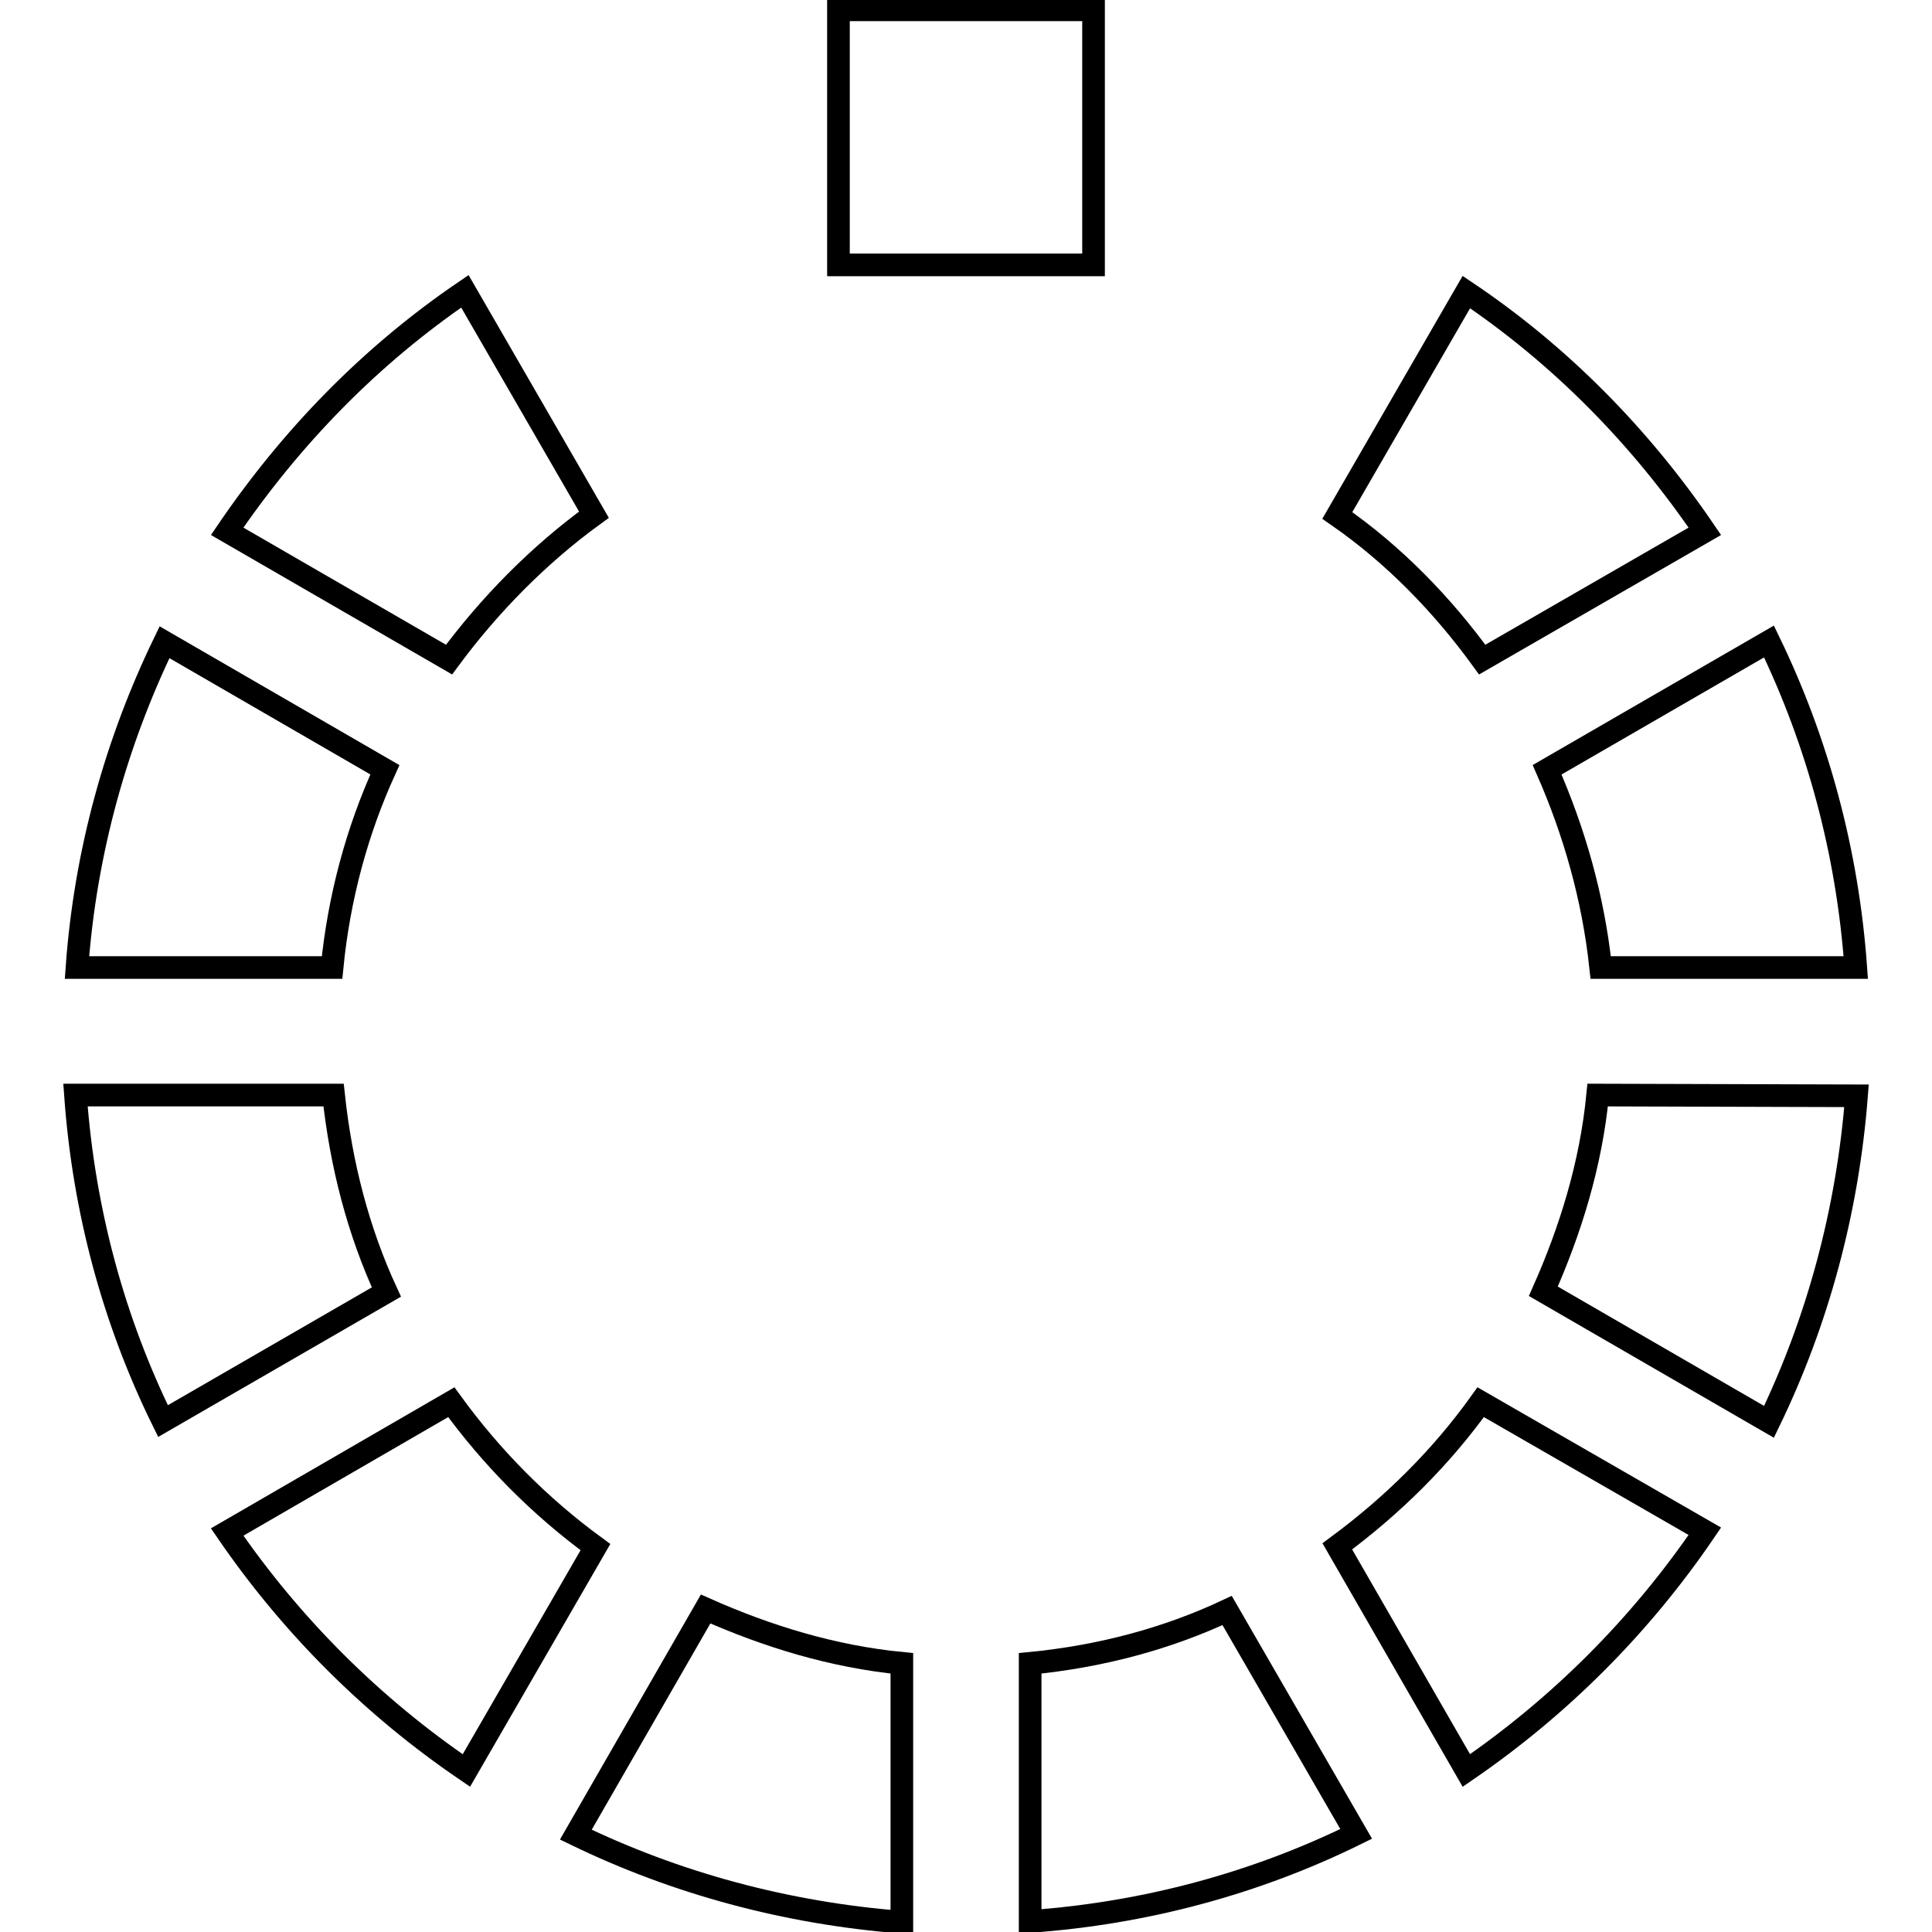
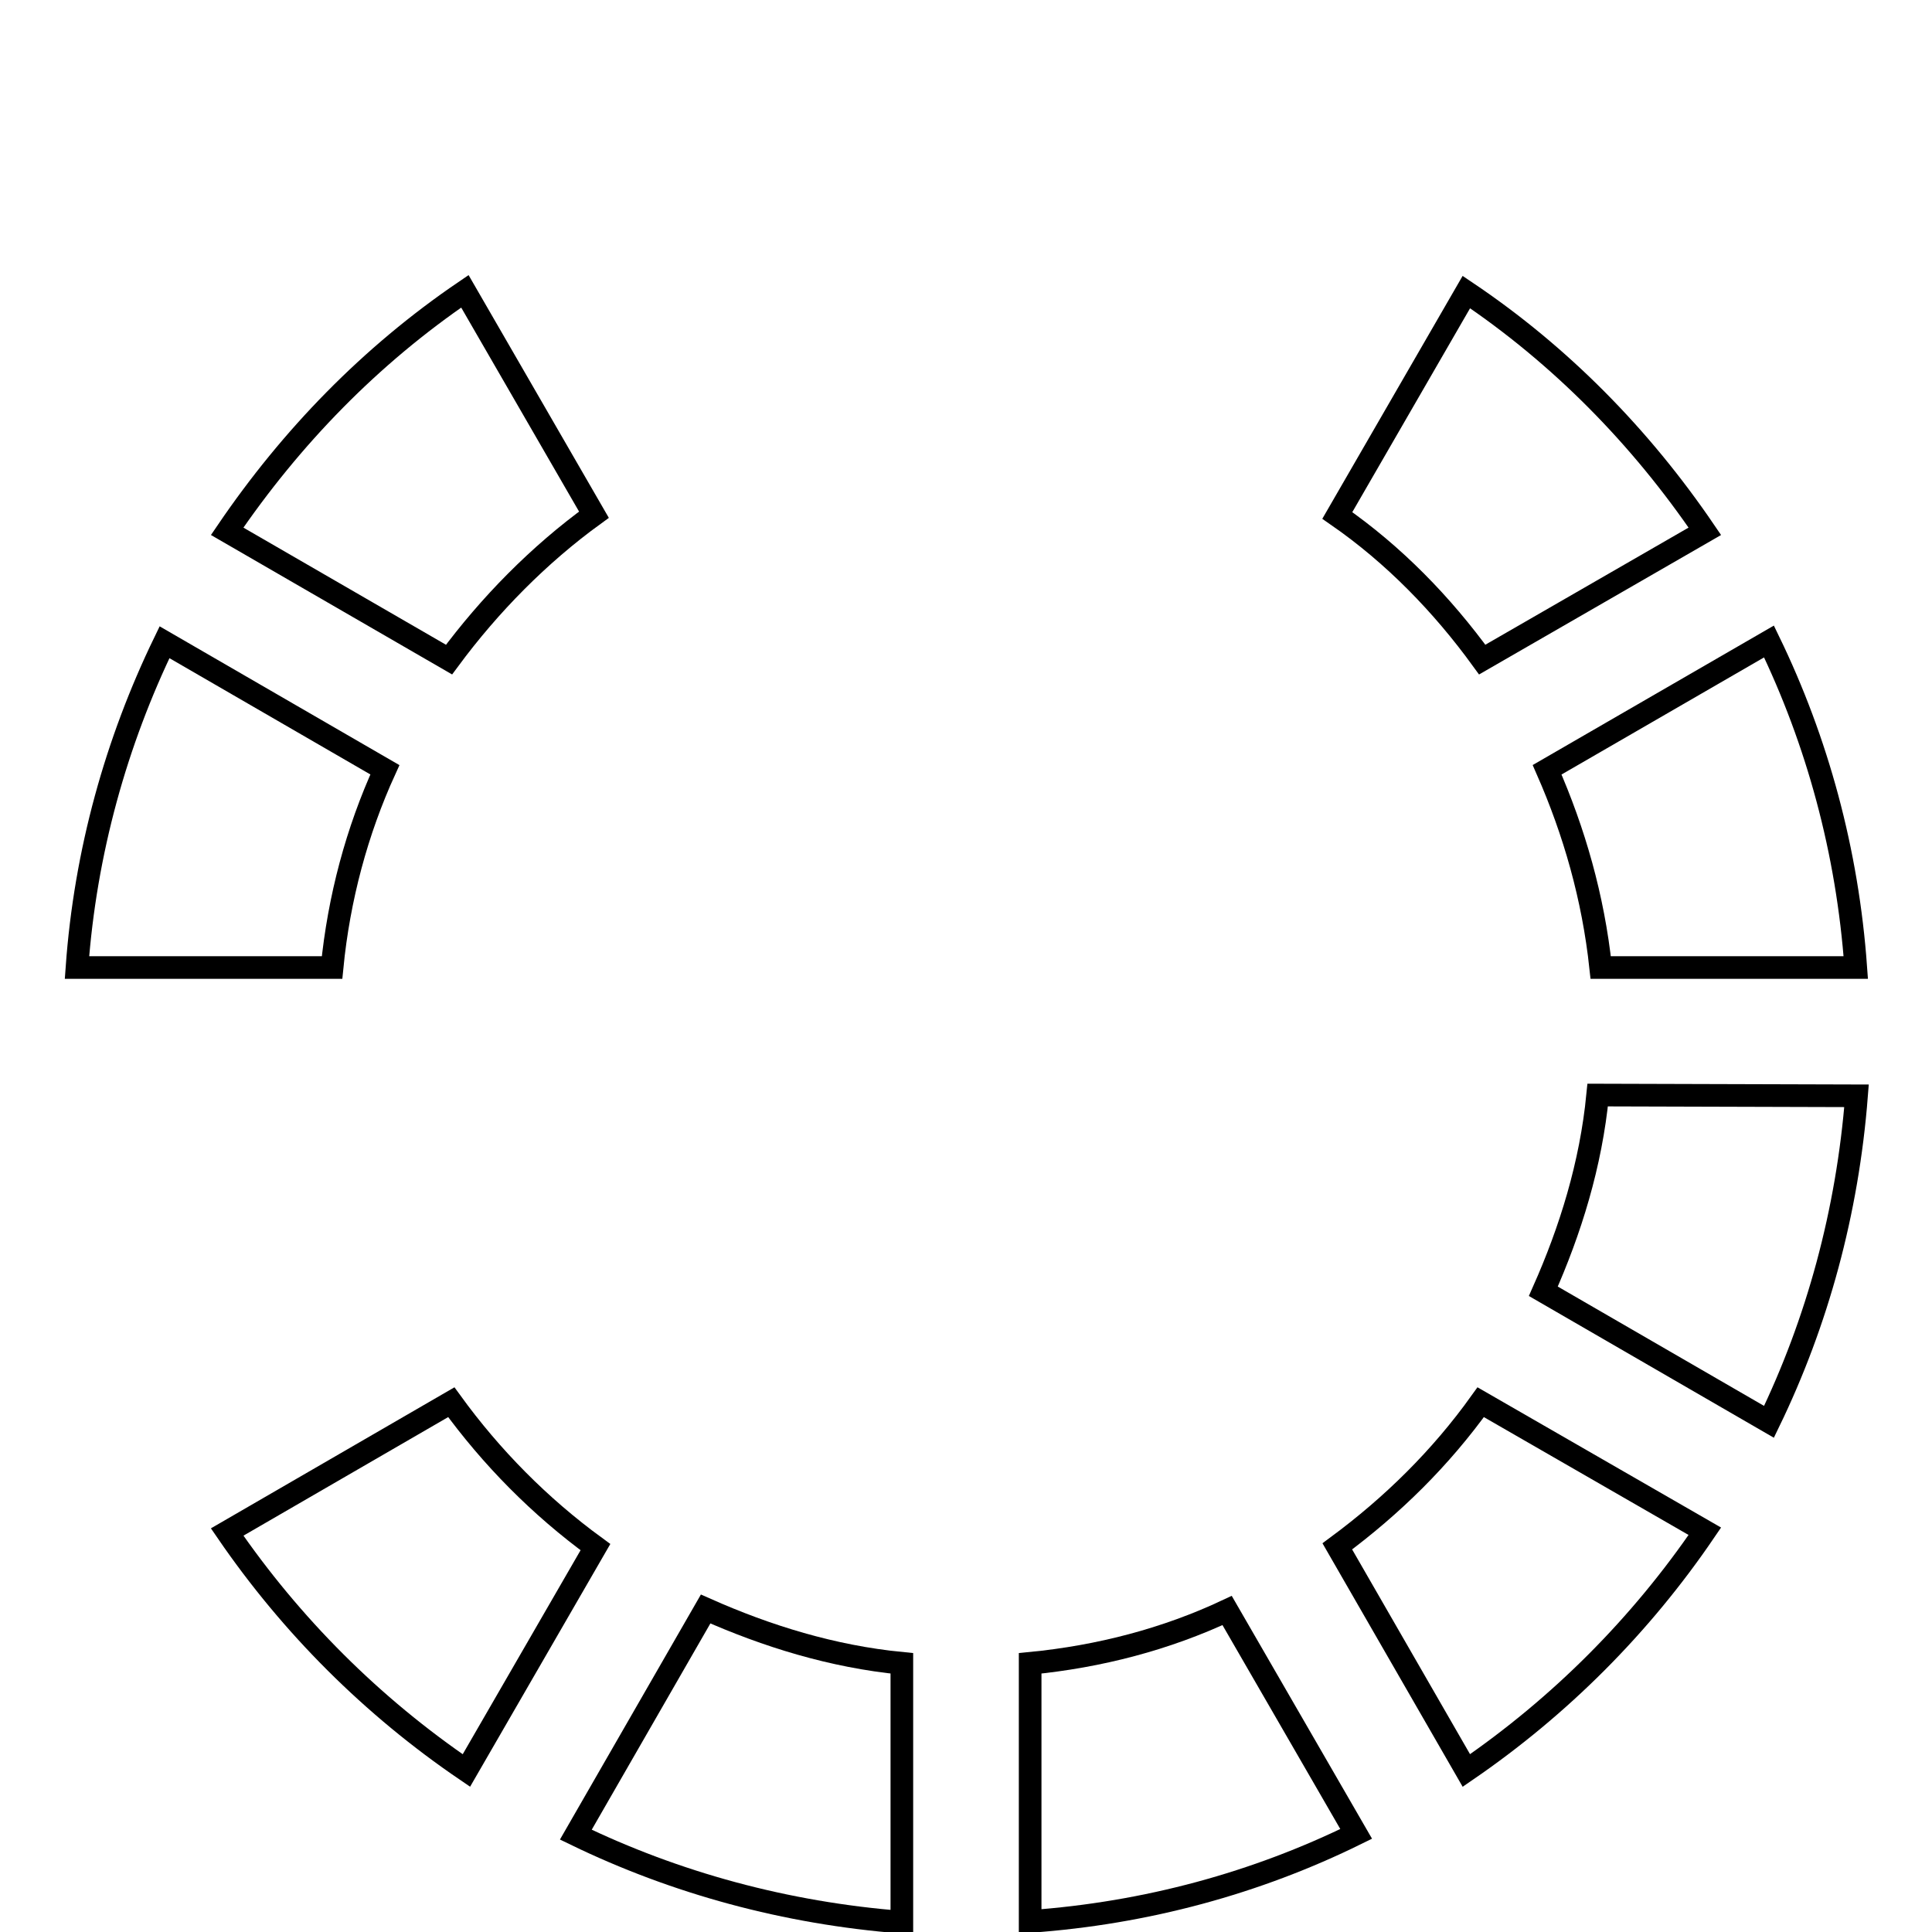
<svg xmlns="http://www.w3.org/2000/svg" version="1.1" x="0px" y="0px" viewBox="0 0 256 256" enable-background="new 0 0 256 256" xml:space="preserve">
  <g>
    <g>
      <g>
        <g>
          <path stroke-width="3" fill-opacity="0" stroke="#000000" d="M78.7,68.2L61.6,38.6c-12.5,8.5-23,19.3-31.5,31.8l29.4,17C64.9,80.1,71.4,73.5,78.7,68.2z" />
          <path stroke-width="3" fill-opacity="0" stroke="#000000" d="M51,102L21.8,85.1c-6.4,13.2-10.5,27.8-11.6,43.1H44C44.9,119,47.3,110.1,51,102z" />
-           <path stroke-width="3" fill-opacity="0" stroke="#000000" d="M44.2,145.1H10c1.1,15.4,5.1,30,11.6,43.2l29.6-17.1C47.5,163.2,45.2,154.4,44.2,145.1z" />
          <path stroke-width="3" fill-opacity="0" stroke="#000000" d="M76.3,243.1c13.2,6.4,27.8,10.4,43.2,11.6v-34.3c-9.2-0.9-17.9-3.6-26-7.2L76.3,243.1z" />
          <path stroke-width="3" fill-opacity="0" stroke="#000000" d="M59.8,185.8L30.1,203c8.5,12.4,19.2,23.1,31.7,31.6l17.1-29.6C71.5,199.6,65.1,193.1,59.8,185.8z" />
          <path stroke-width="3" fill-opacity="0" stroke="#000000" d="M211.7,145.1c-0.9,9.2-3.6,17.9-7.2,26l29.9,17.3c6.4-13.2,10.4-27.8,11.6-43.2L211.7,145.1L211.7,145.1z" />
          <path stroke-width="3" fill-opacity="0" stroke="#000000" d="M177.2,204.9l17.1,29.7c12.4-8.5,23.1-19.2,31.6-31.7l-29.7-17.1C190.9,193.2,184.5,199.5,177.2,204.9z" />
          <path stroke-width="3" fill-opacity="0" stroke="#000000" d="M136.5,220.4v34.2c15.4-1.1,30-5.1,43.2-11.6l-17.1-29.6C154.5,217.2,145.7,219.5,136.5,220.4z" />
          <path stroke-width="3" fill-opacity="0" stroke="#000000" d="M212.1,128.2h33.8c-1.1-15.4-5.1-30-11.5-43.2l-29.4,17C208.6,110.2,211.1,118.9,212.1,128.2z" />
          <path stroke-width="3" fill-opacity="0" stroke="#000000" d="M196.4,87.4l29.5-17c-8.5-12.5-19.1-23.3-31.6-31.7l-17.1,29.6C184.7,73.5,191.1,80.1,196.4,87.4z" />
-           <path stroke-width="3" fill-opacity="0" stroke="#000000" d="M111.1 1.3h33.8v33.8h-33.8z" />
        </g>
      </g>
      <g />
      <g />
      <g />
      <g />
      <g />
      <g />
      <g />
      <g />
      <g />
      <g />
      <g />
      <g />
      <g />
      <g />
      <g />
    </g>
  </g>
</svg>